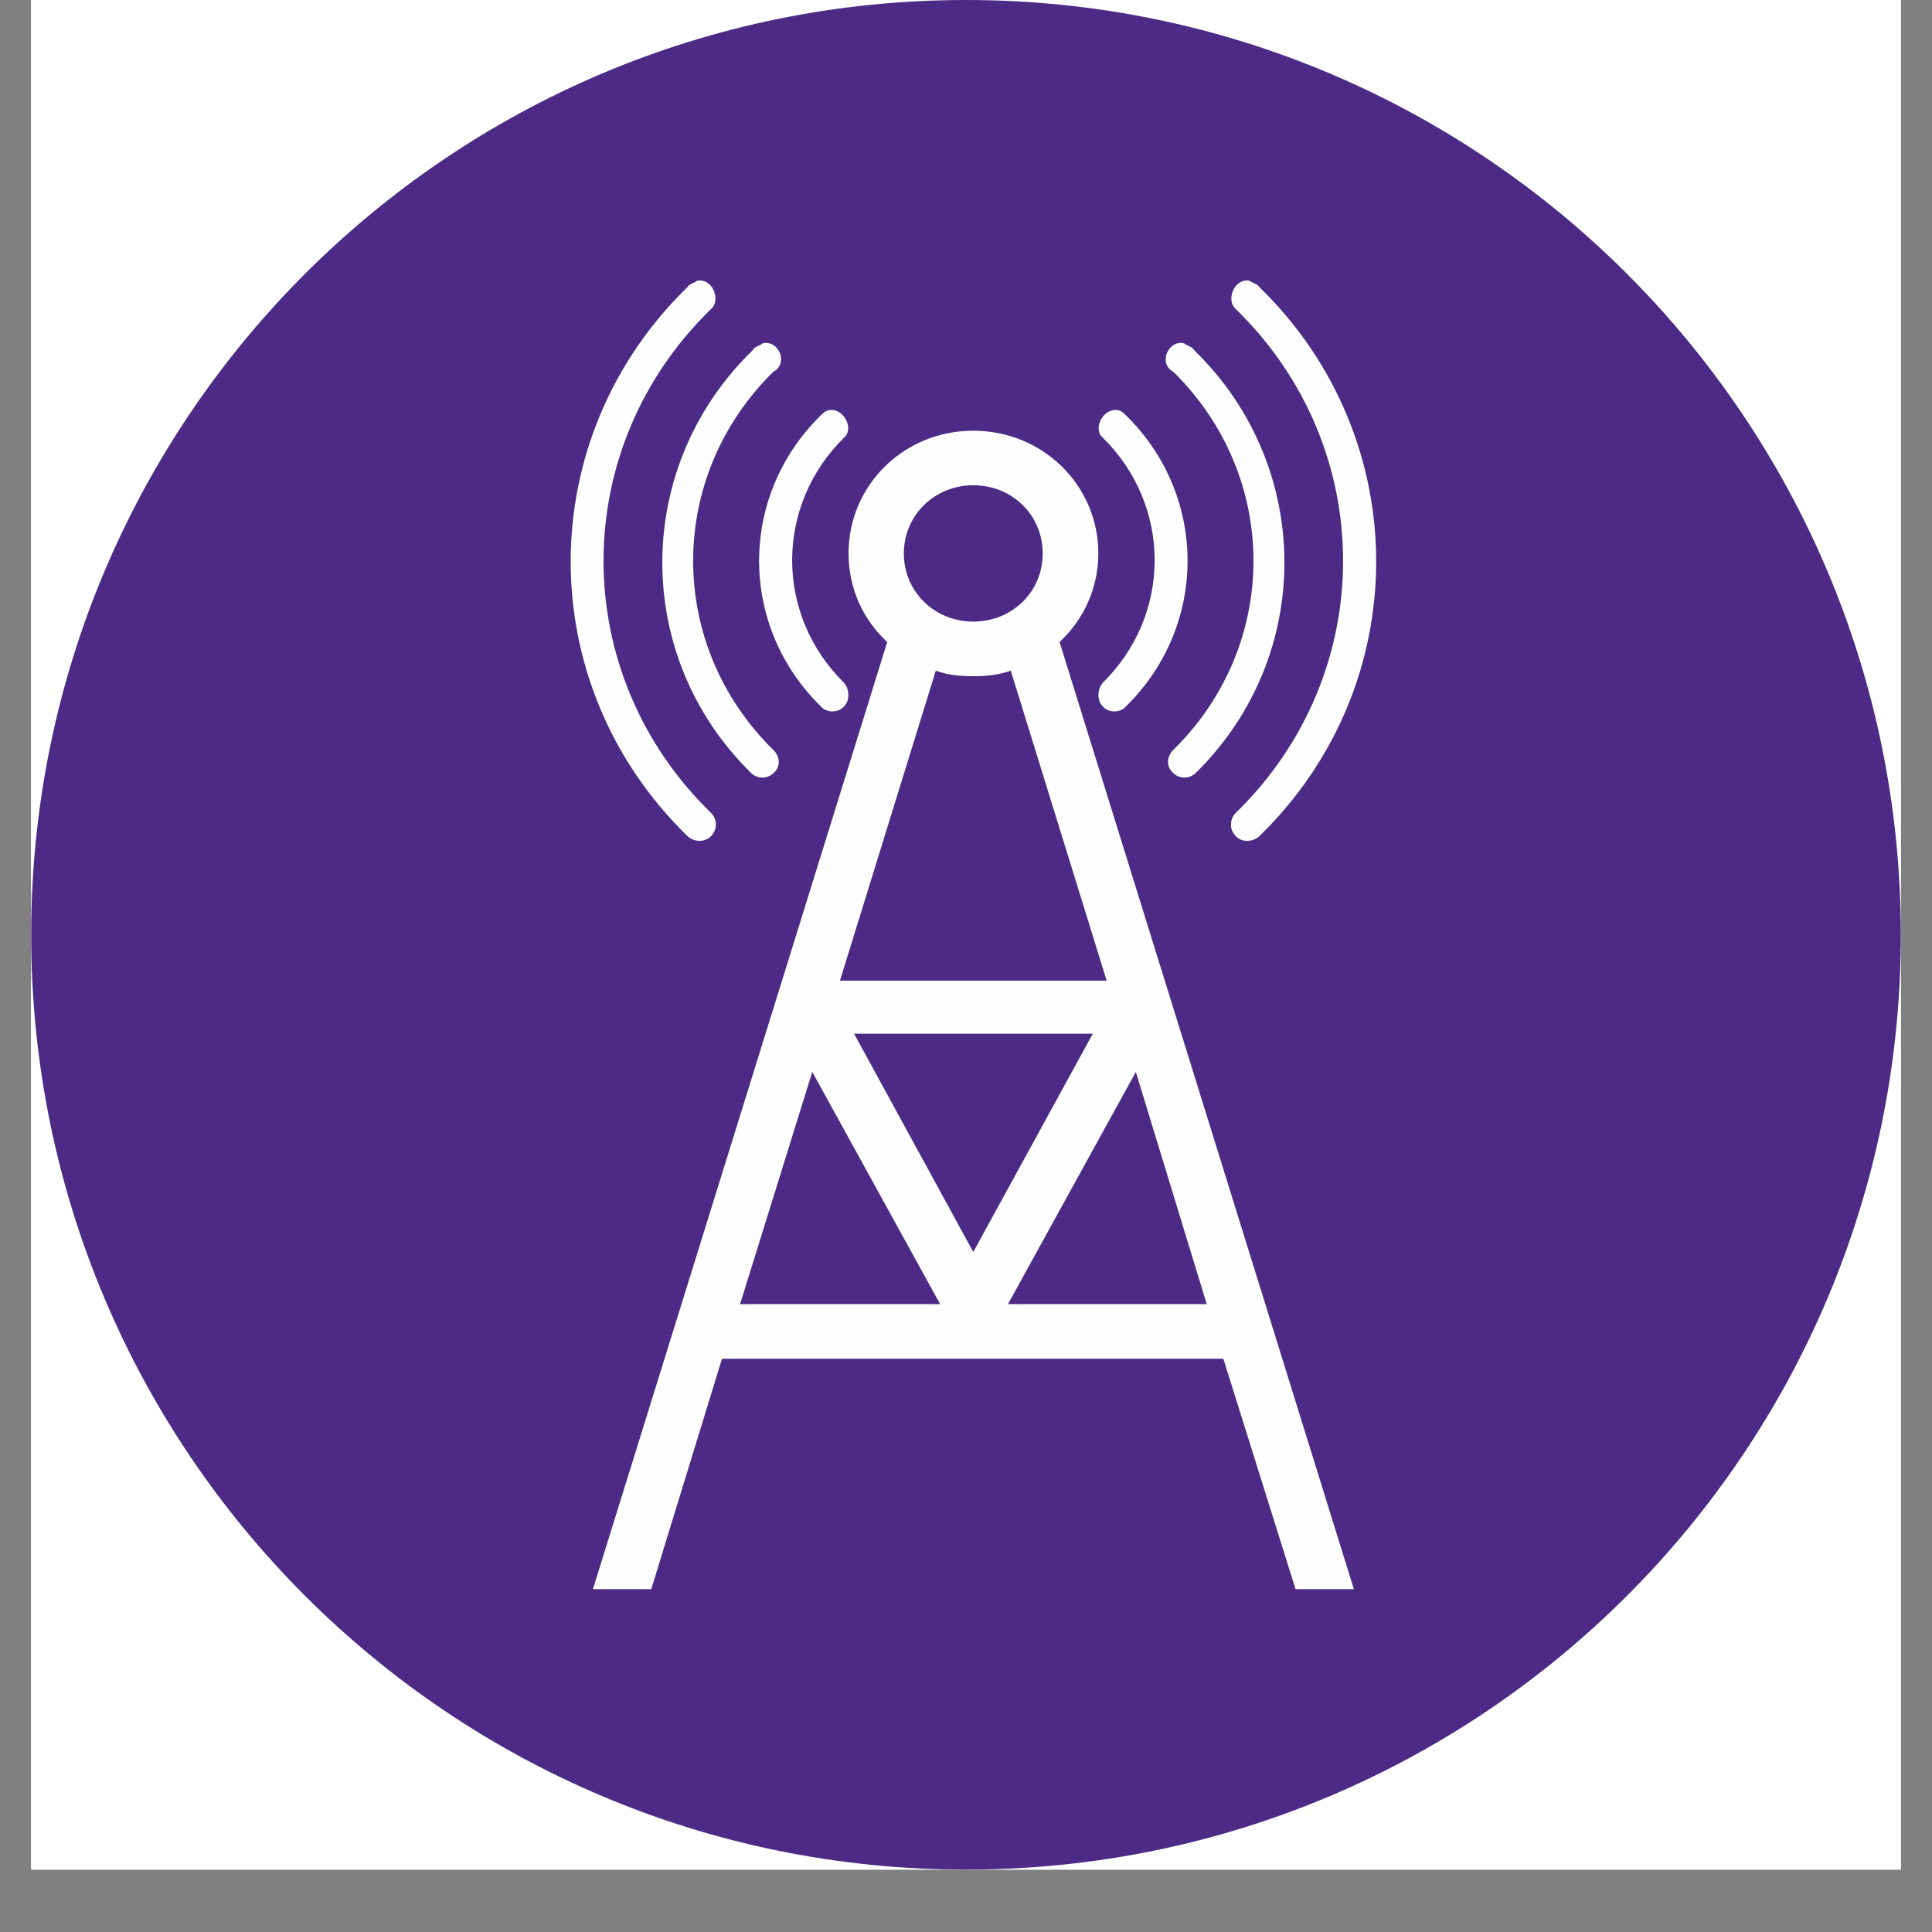
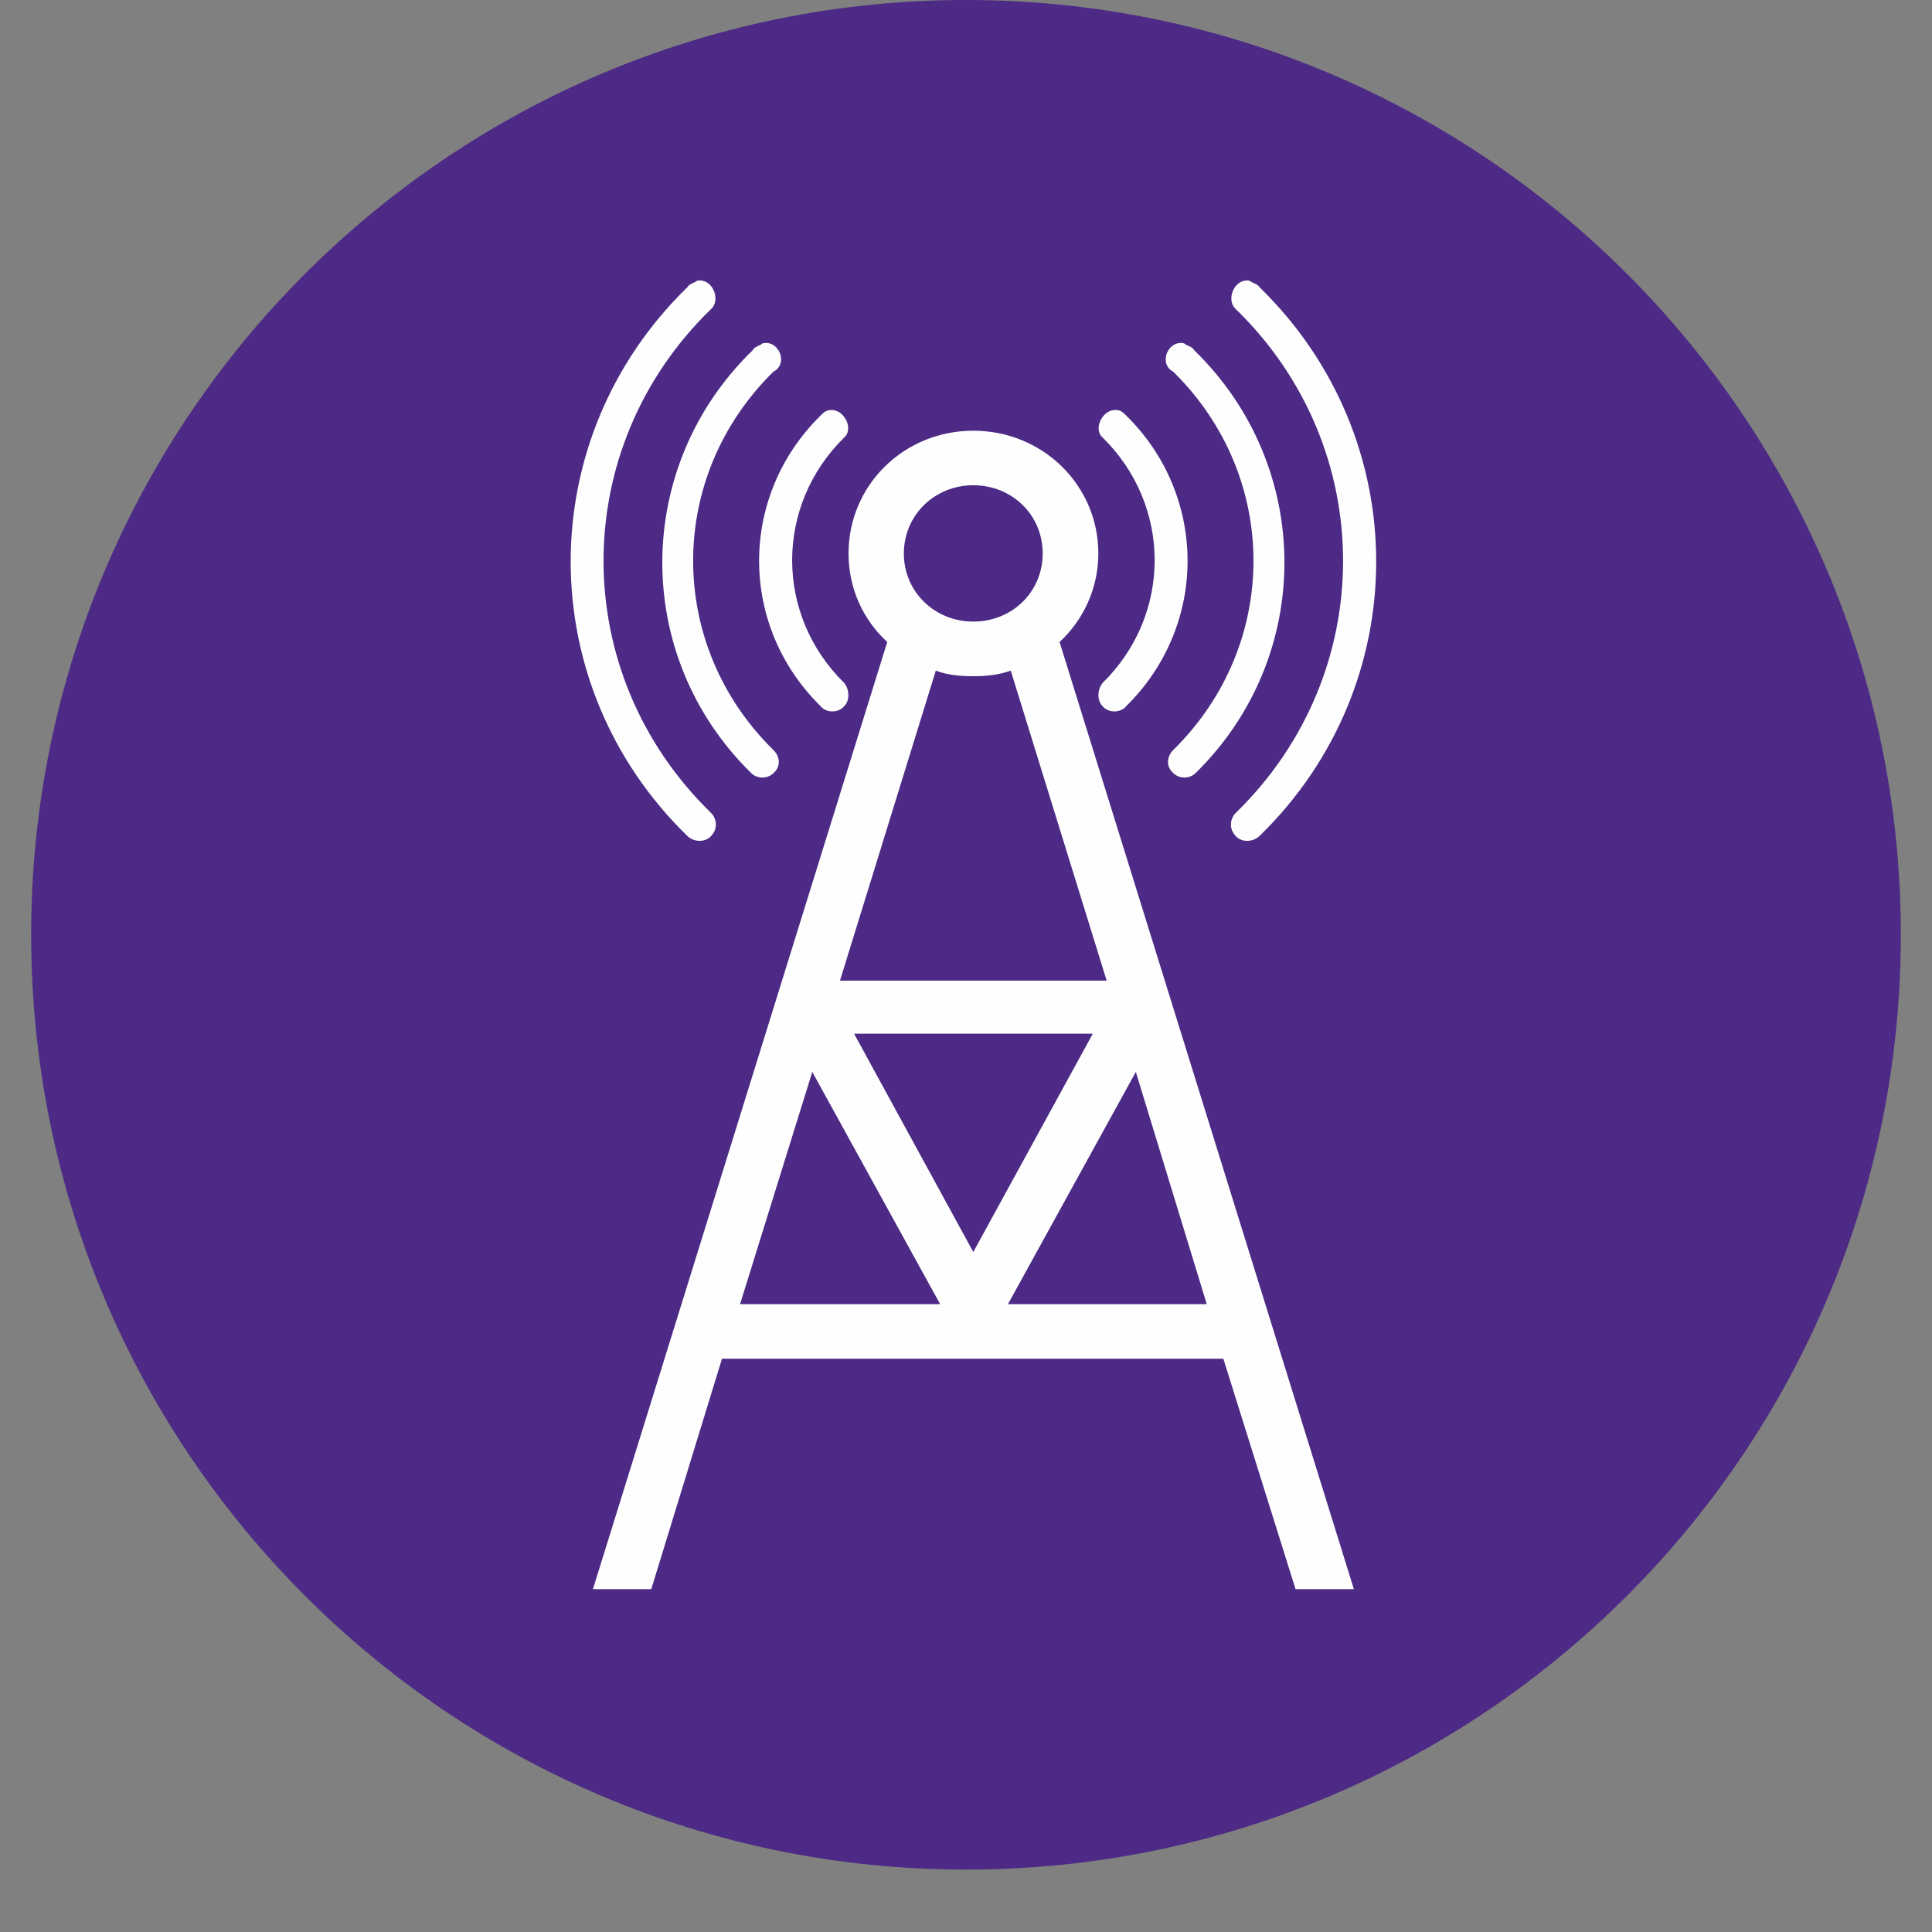
<svg xmlns="http://www.w3.org/2000/svg" width="40" zoomAndPan="magnify" viewBox="0 0 30 30" height="40" preserveAspectRatio="xMidYMid meet" version="1.0">
  <rect x="0" y="0" width="30" height="30" fill="#808080" stroke="none" />
  <defs>
    <clipPath id="6f3b1b2197">
-       <path d="M 0.484 0 L 29.516 0 L 29.516 29.031 L 0.484 29.031 Z M 0.484 0 " clip-rule="nonzero" />
-     </clipPath>
+       </clipPath>
    <clipPath id="bd529d2a00">
      <path d="M 0.484 0 L 29.516 0 L 29.516 29.031 L 0.484 29.031 Z M 0.484 0 " clip-rule="nonzero" />
    </clipPath>
    <clipPath id="0754da9d95">
      <path d="M 15 0 C 6.984 0 0.484 6.5 0.484 14.516 C 0.484 22.531 6.984 29.031 15 29.031 C 23.016 29.031 29.516 22.531 29.516 14.516 C 29.516 6.5 23.016 0 15 0 " clip-rule="nonzero" />
    </clipPath>
    <clipPath id="d3d58bb9b3">
      <path d="M 8.219 4.355 L 14 4.355 L 14 14 L 8.219 14 Z M 8.219 4.355 " clip-rule="nonzero" />
    </clipPath>
    <clipPath id="48970f79b3">
-       <path d="M 17 4.355 L 22 4.355 L 22 14 L 17 14 Z M 17 4.355 " clip-rule="nonzero" />
+       <path d="M 17 4.355 L 22 4.355 L 22 14 L 17 14 Z " clip-rule="nonzero" />
    </clipPath>
    <clipPath id="e083d3b5db">
      <path d="M 9 6 L 22 6 L 22 24.676 L 9 24.676 Z M 9 6 " clip-rule="nonzero" />
    </clipPath>
  </defs>
  <g clip-path="url(#6f3b1b2197)">
    <path fill="#ffffff" d="M 0.484 0 L 29.516 0 L 29.516 29.031 L 0.484 29.031 Z M 0.484 0 " fill-opacity="1" fill-rule="nonzero" />
    <path fill="#ffffff" d="M 0.484 0 L 29.516 0 L 29.516 29.031 L 0.484 29.031 Z M 0.484 0 " fill-opacity="1" fill-rule="nonzero" />
  </g>
  <g clip-path="url(#bd529d2a00)">
    <g clip-path="url(#0754da9d95)">
      <path fill="#4c2a85" d="M 0.484 0 L 29.516 0 L 29.516 29.031 L 0.484 29.031 Z M 0.484 0 " fill-opacity="1" fill-rule="nonzero" />
    </g>
  </g>
  <g clip-path="url(#d3d58bb9b3)">
    <path fill="#fefefe" d="M 12.895 6.367 C 12.828 6.367 12.785 6.41 12.742 6.453 C 11.469 7.703 11.469 9.715 12.742 10.965 C 12.828 11.074 13.023 11.074 13.109 10.965 C 13.195 10.883 13.195 10.711 13.109 10.605 C 12.031 9.547 12.031 7.852 13.109 6.793 C 13.262 6.664 13.109 6.348 12.895 6.367 Z M 11.859 5.328 C 11.859 5.328 11.836 5.328 11.816 5.352 C 11.773 5.371 11.707 5.395 11.688 5.438 C 9.832 7.238 9.809 10.184 11.664 12.004 C 11.773 12.109 11.945 12.09 12.031 11.984 C 12.117 11.898 12.117 11.75 12.008 11.645 C 10.348 10.012 10.348 7.406 12.008 5.773 C 12.246 5.648 12.098 5.289 11.859 5.328 Z M 10.867 4.355 C 10.844 4.355 10.824 4.355 10.801 4.375 C 10.758 4.398 10.695 4.418 10.672 4.461 C 8.258 6.812 8.258 10.629 10.672 12.98 C 10.781 13.086 10.973 13.086 11.062 12.957 C 11.148 12.852 11.125 12.703 11.039 12.621 C 8.816 10.457 8.816 6.961 11.039 4.801 C 11.191 4.672 11.082 4.355 10.867 4.355 Z M 10.867 4.355 " fill-opacity="1" fill-rule="nonzero" />
  </g>
  <g clip-path="url(#48970f79b3)">
    <path fill="#fefefe" d="M 17.336 6.367 C 17.402 6.367 17.445 6.41 17.488 6.453 C 18.758 7.703 18.758 9.715 17.488 10.965 C 17.402 11.074 17.207 11.074 17.121 10.965 C 17.035 10.883 17.035 10.711 17.121 10.605 C 18.199 9.547 18.199 7.852 17.121 6.793 C 16.969 6.664 17.121 6.348 17.336 6.367 Z M 18.371 5.328 C 18.371 5.328 18.391 5.328 18.414 5.352 C 18.457 5.371 18.523 5.395 18.543 5.438 C 20.398 7.238 20.418 10.184 18.566 12.004 C 18.457 12.109 18.285 12.09 18.199 11.984 C 18.113 11.898 18.113 11.75 18.219 11.645 C 19.879 10.012 19.879 7.406 18.219 5.773 C 17.984 5.648 18.133 5.289 18.371 5.328 Z M 19.363 4.355 C 19.383 4.355 19.406 4.355 19.426 4.375 C 19.469 4.398 19.535 4.418 19.559 4.461 C 21.973 6.812 21.973 10.629 19.559 12.98 C 19.449 13.086 19.254 13.086 19.168 12.957 C 19.082 12.852 19.105 12.703 19.191 12.621 C 21.41 10.457 21.41 6.961 19.191 4.801 C 19.039 4.672 19.148 4.355 19.363 4.355 Z M 19.363 4.355 " fill-opacity="1" fill-rule="nonzero" />
  </g>
  <g clip-path="url(#e083d3b5db)">
    <path fill="#fefefe" d="M 10.113 24.676 L 11.211 21.098 L 18.996 21.098 L 20.117 24.676 L 21.023 24.676 L 16.453 9.969 C 16.816 9.633 17.055 9.145 17.055 8.594 C 17.055 7.535 16.191 6.688 15.113 6.688 C 14.035 6.688 13.176 7.535 13.176 8.594 C 13.176 9.145 13.41 9.633 13.777 9.969 L 9.207 24.676 Z M 18.738 20.25 L 15.652 20.25 L 17.637 16.645 Z M 15.113 19.441 L 13.262 16.051 L 16.969 16.051 Z M 17.445 16.051 Z M 15.113 7.535 C 15.719 7.535 16.191 8 16.191 8.594 C 16.191 9.188 15.719 9.652 15.113 9.652 C 14.512 9.652 14.035 9.188 14.035 8.594 C 14.035 8 14.512 7.535 15.113 7.535 Z M 14.531 10.414 C 14.707 10.48 14.898 10.5 15.113 10.5 C 15.332 10.5 15.504 10.48 15.695 10.414 L 17.184 15.227 L 13.043 15.227 Z M 12.785 16.051 Z M 12.613 16.645 L 14.598 20.25 L 11.492 20.25 Z M 12.613 16.645 " fill-opacity="1" fill-rule="nonzero" />
  </g>
</svg>